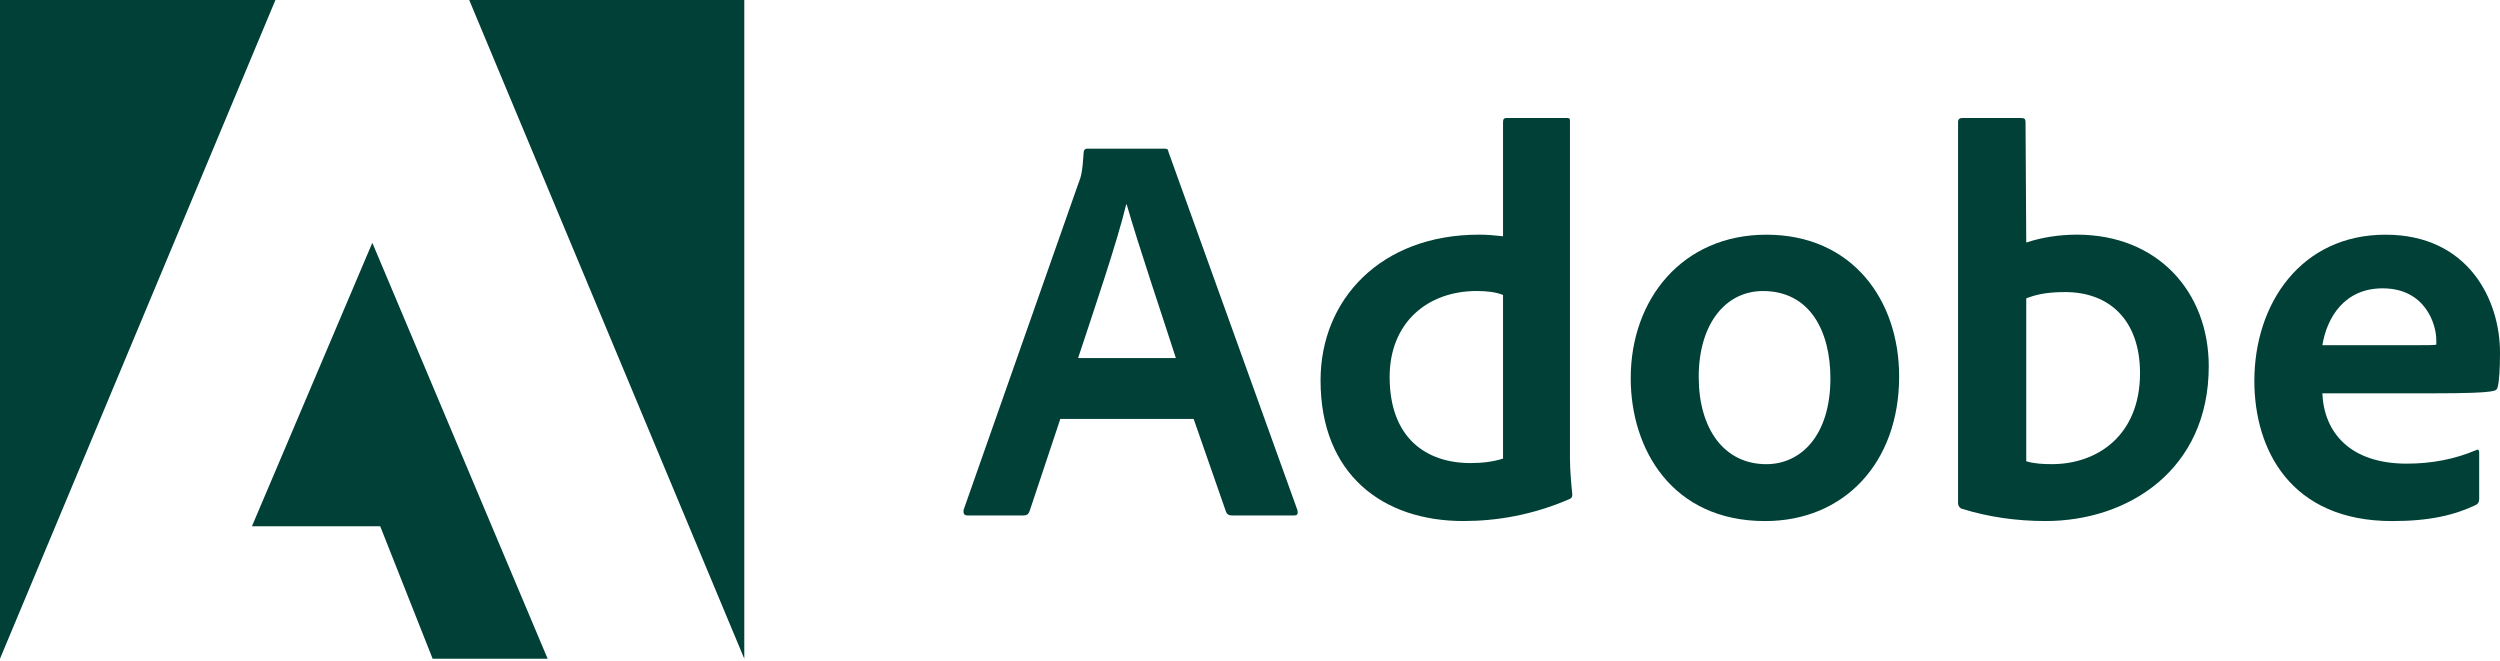
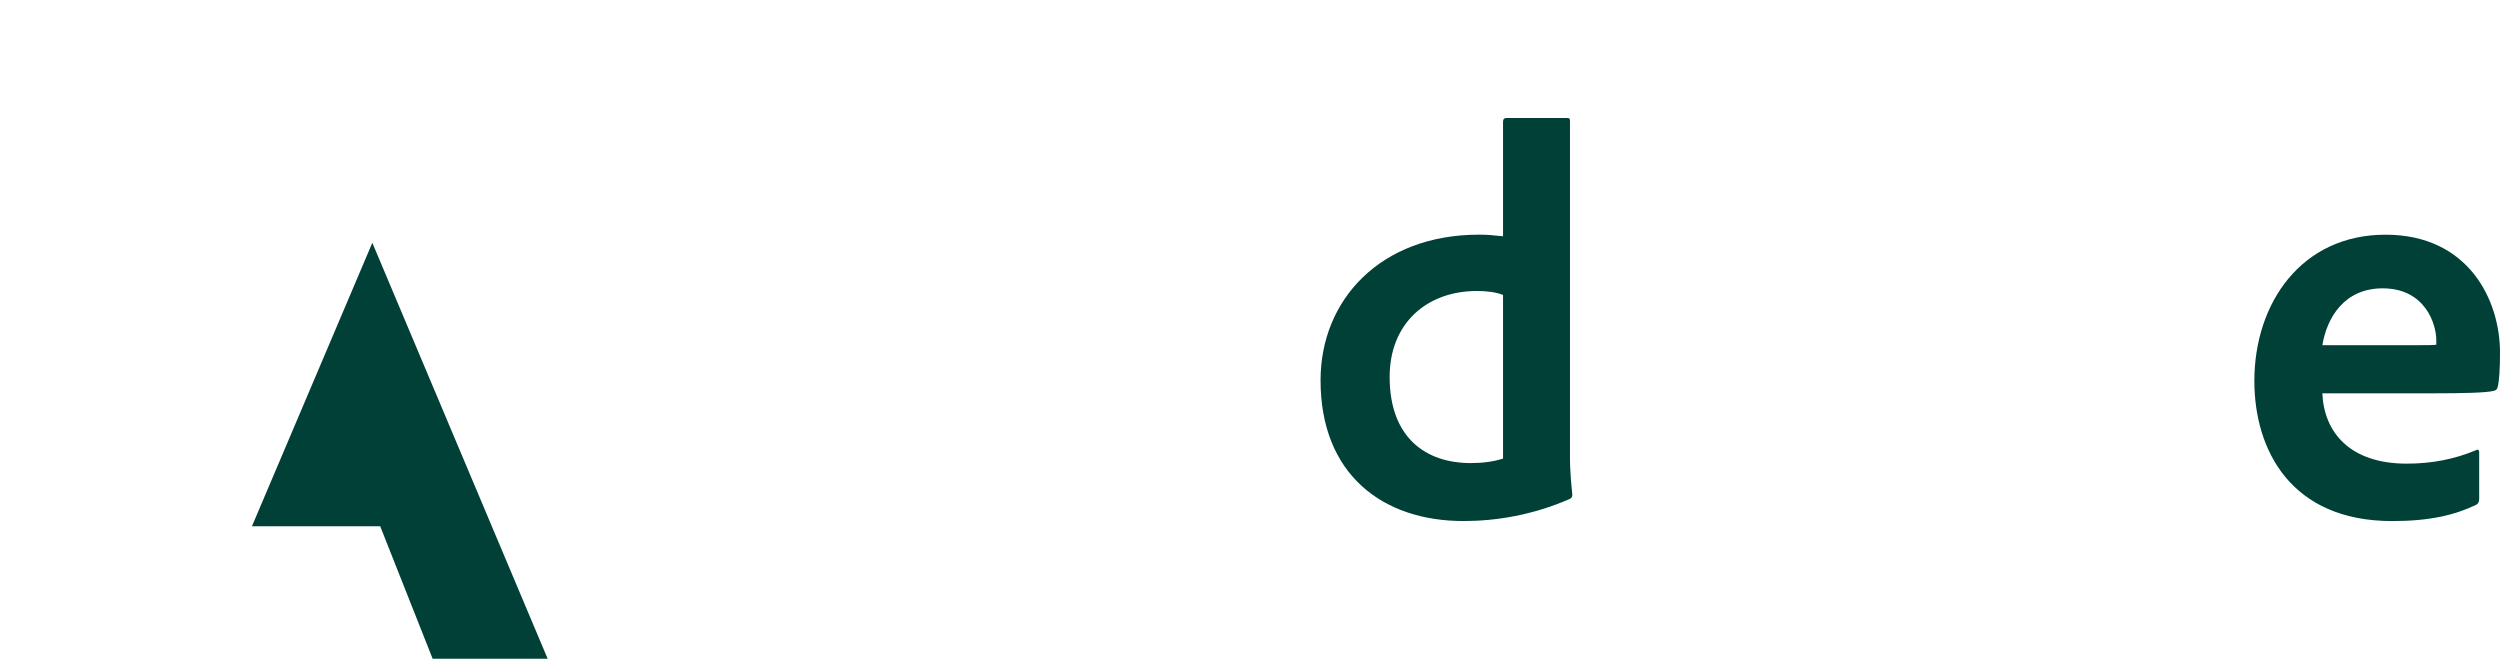
<svg xmlns="http://www.w3.org/2000/svg" width="140" height="37" viewBox="0 0 140 37" fill="none">
-   <path d="M15.424 0H0V36.887L15.424 0Z" fill="#004037" />
-   <path d="M26.276 0H41.68V36.887L26.276 0Z" fill="#004037" />
  <path d="M20.85 13.596L30.668 36.888H24.227L21.292 29.472H14.108L20.85 13.596Z" fill="#004037" />
-   <path d="M66.844 23.459L68.662 28.674C68.723 28.805 68.813 28.865 68.974 28.865H72.471C72.662 28.865 72.692 28.774 72.662 28.584L65.437 8.517C65.407 8.356 65.377 8.326 65.216 8.326H60.875C60.755 8.326 60.684 8.417 60.684 8.547C60.624 9.602 60.533 9.924 60.403 10.235L53.962 28.553C53.932 28.774 54.002 28.865 54.183 28.865H57.308C57.499 28.865 57.589 28.805 57.66 28.614L59.378 23.459H66.844ZM60.373 20.052C61.317 17.199 62.563 13.541 63.066 11.451H63.096C63.719 13.642 65.186 17.983 65.849 20.052H60.373Z" fill="#004037" />
  <path d="M81.95 29.178C83.829 29.178 85.828 28.836 87.858 27.962C88.019 27.902 88.049 27.831 88.049 27.681C87.989 27.118 87.918 26.304 87.918 25.681V6.79C87.918 6.67 87.918 6.609 87.768 6.609H84.361C84.231 6.609 84.17 6.67 84.17 6.83V13.231C83.638 13.171 83.266 13.141 82.824 13.141C77.327 13.141 73.951 16.768 73.951 21.3C73.951 26.555 77.418 29.178 81.95 29.178ZM84.17 25.681C83.608 25.862 82.985 25.932 82.352 25.932C79.86 25.932 77.82 24.526 77.82 21.109C77.82 18.084 79.92 16.296 82.703 16.296C83.266 16.296 83.758 16.356 84.17 16.517V25.681Z" fill="#004037" />
-   <path d="M98.916 13.143C94.224 13.143 91.32 16.74 91.32 21.181C91.32 25.15 93.631 29.18 98.846 29.18C103.257 29.18 106.352 25.934 106.352 21.081C106.352 16.8 103.729 13.143 98.916 13.143ZM98.725 16.298C101.378 16.298 102.503 18.579 102.503 21.181C102.503 24.397 100.845 25.994 98.916 25.994C96.535 25.994 95.128 23.995 95.128 21.111C95.128 18.147 96.625 16.298 98.725 16.298Z" fill="#004037" />
-   <path d="M109.873 6.609C109.743 6.609 109.652 6.67 109.652 6.83V28.213C109.652 28.304 109.743 28.464 109.873 28.494C111.37 28.957 112.938 29.178 114.556 29.178C119.188 29.178 123.69 26.304 123.69 20.516C123.69 16.326 120.816 13.141 116.314 13.141C115.279 13.141 114.315 13.302 113.47 13.583L113.43 6.861C113.43 6.64 113.37 6.609 113.149 6.609H109.873ZM119.841 20.898C119.841 24.365 117.47 25.992 114.907 25.992C114.375 25.992 113.903 25.962 113.47 25.832V16.708C113.963 16.517 114.556 16.356 115.651 16.356C118.123 16.356 119.841 17.924 119.841 20.898Z" fill="#004037" />
  <path d="M136.402 22.025C137.93 22.025 139.186 21.995 139.618 21.895C139.779 21.864 139.839 21.804 139.869 21.674C139.96 21.332 140 20.619 140 19.744C140 16.77 138.211 13.143 133.589 13.143C128.866 13.143 126.244 16.991 126.244 21.332C126.244 25.18 128.273 29.18 133.961 29.18C136.091 29.18 137.468 28.838 138.653 28.275C138.774 28.215 138.834 28.114 138.834 27.934V25.331C138.834 25.18 138.744 25.15 138.653 25.211C137.468 25.713 136.181 25.964 134.775 25.964C131.589 25.964 130.142 24.206 130.052 22.025H136.402ZM130.052 19.332C130.303 17.805 131.268 16.147 133.428 16.147C135.81 16.147 136.433 18.147 136.433 19.051C136.433 19.081 136.433 19.212 136.433 19.302C136.302 19.332 135.9 19.332 134.714 19.332H130.052Z" fill="#004037" />
</svg>